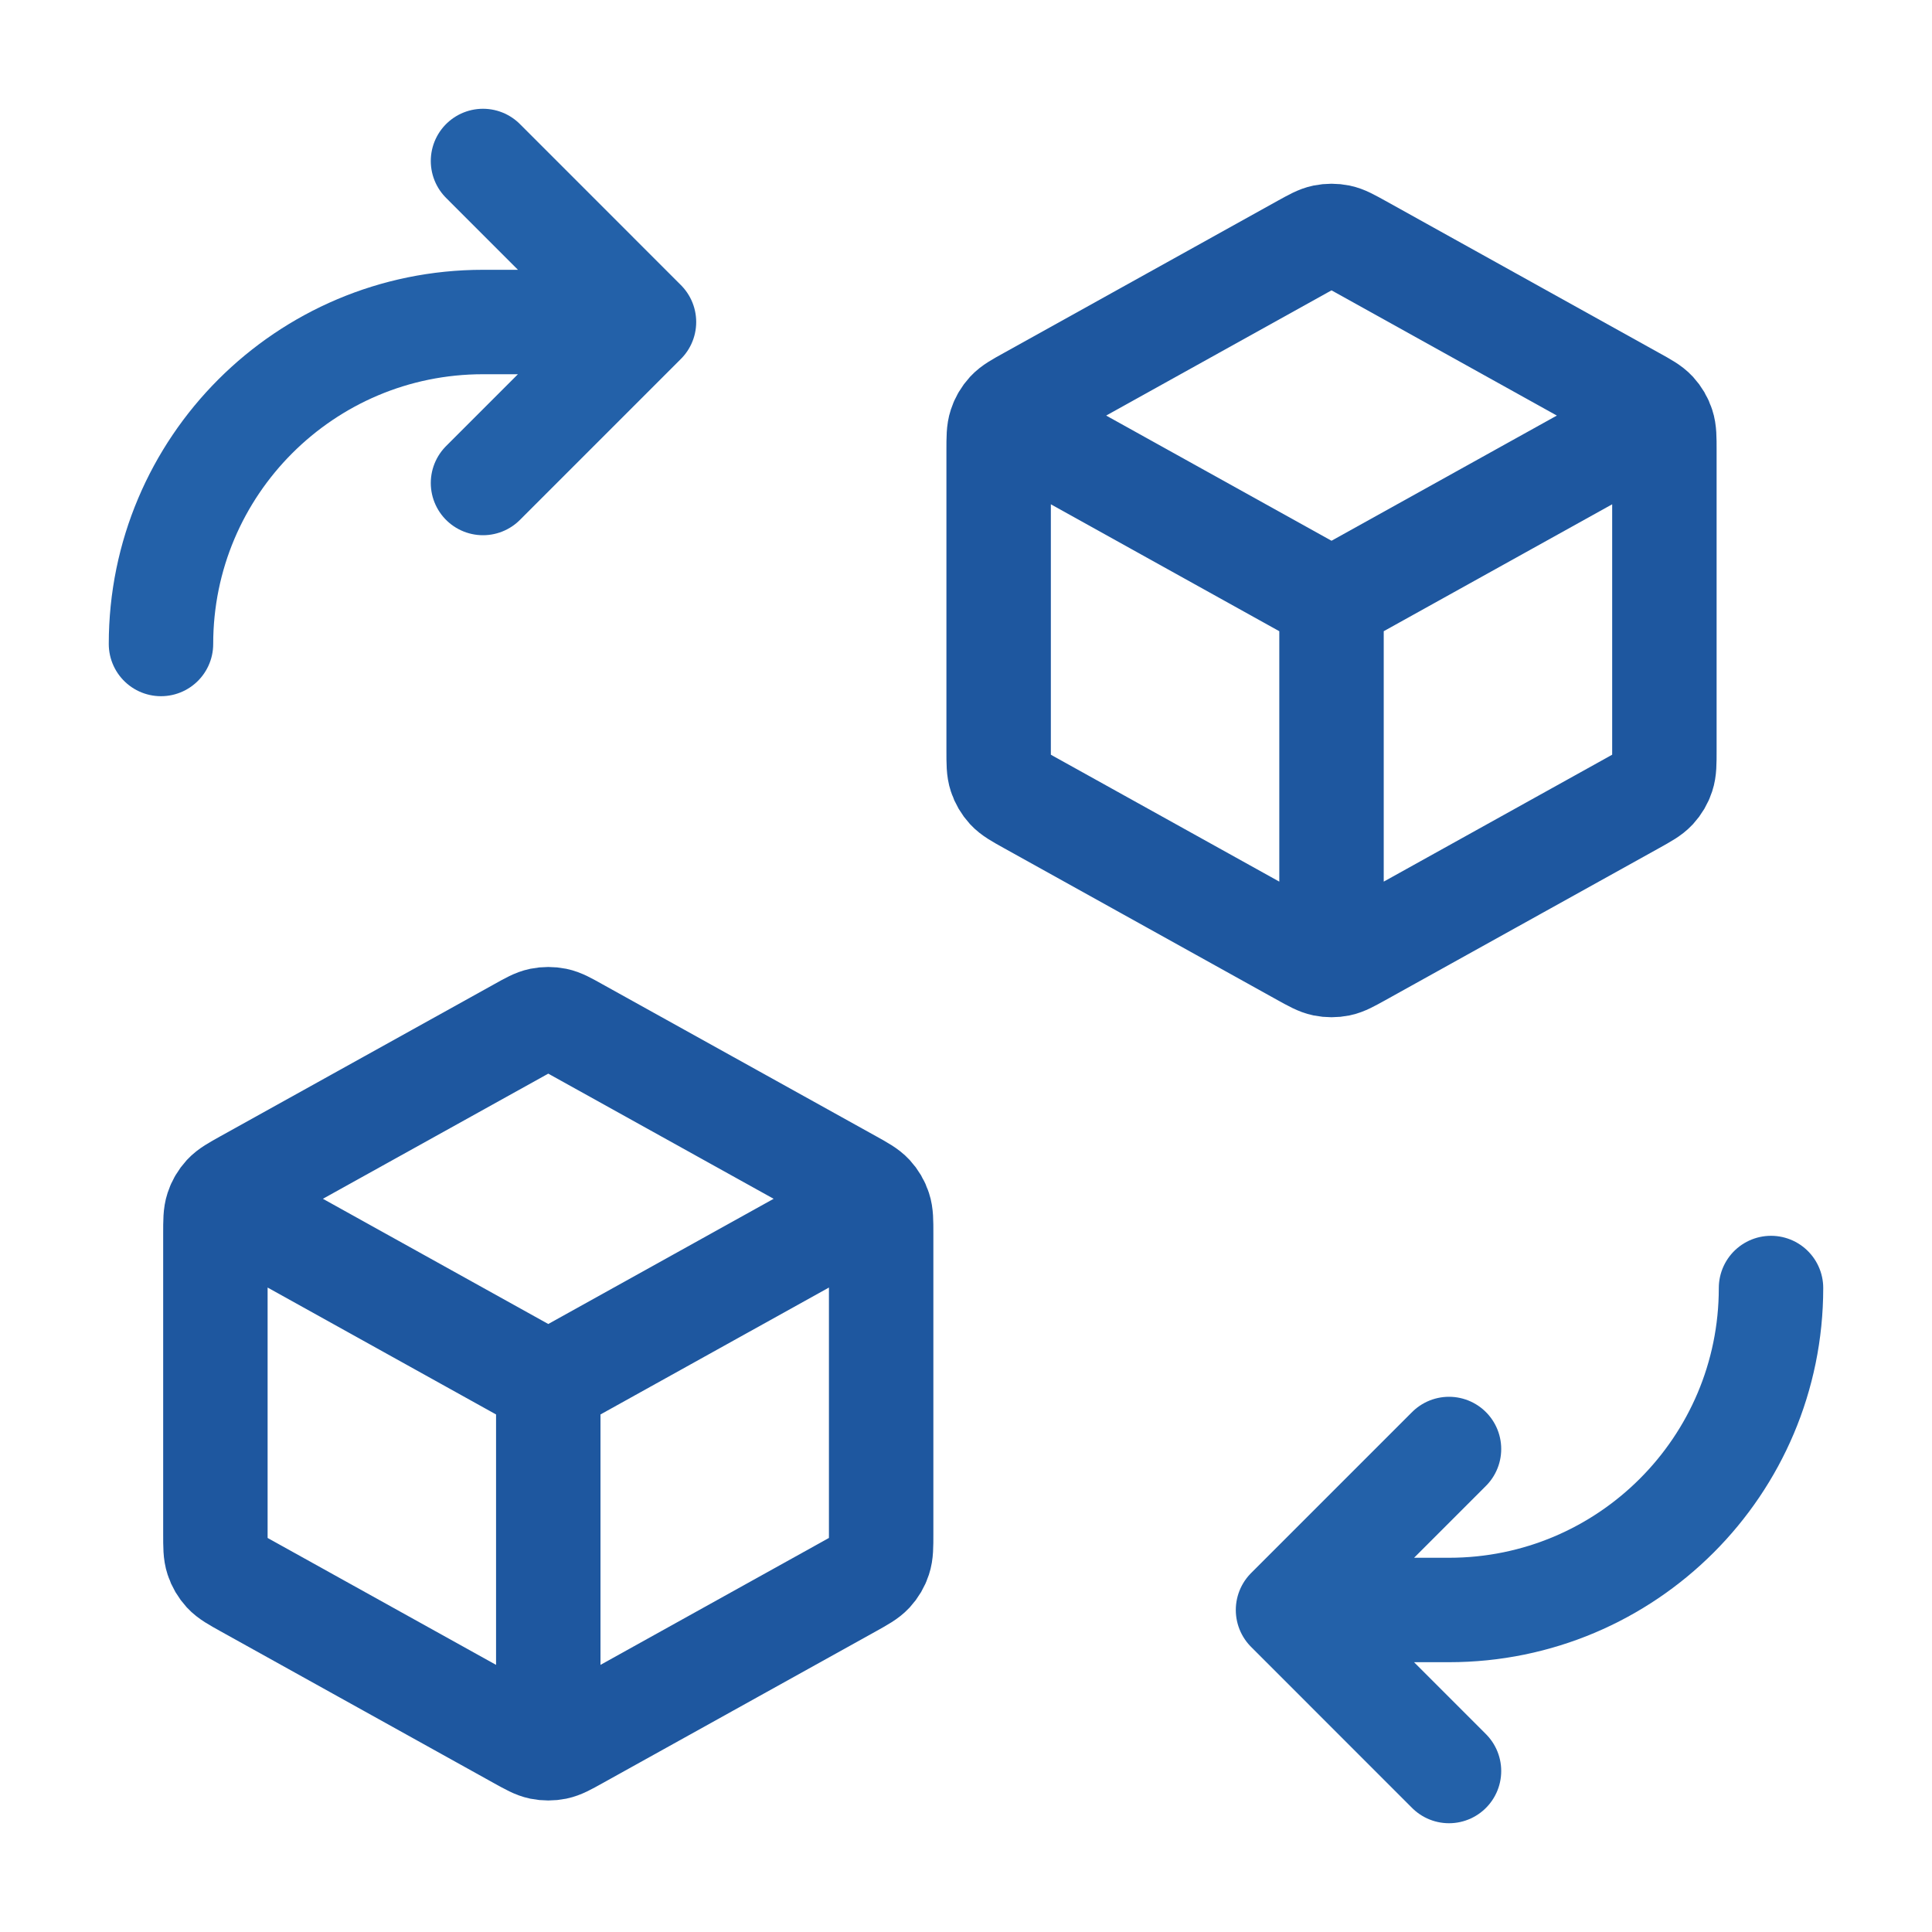
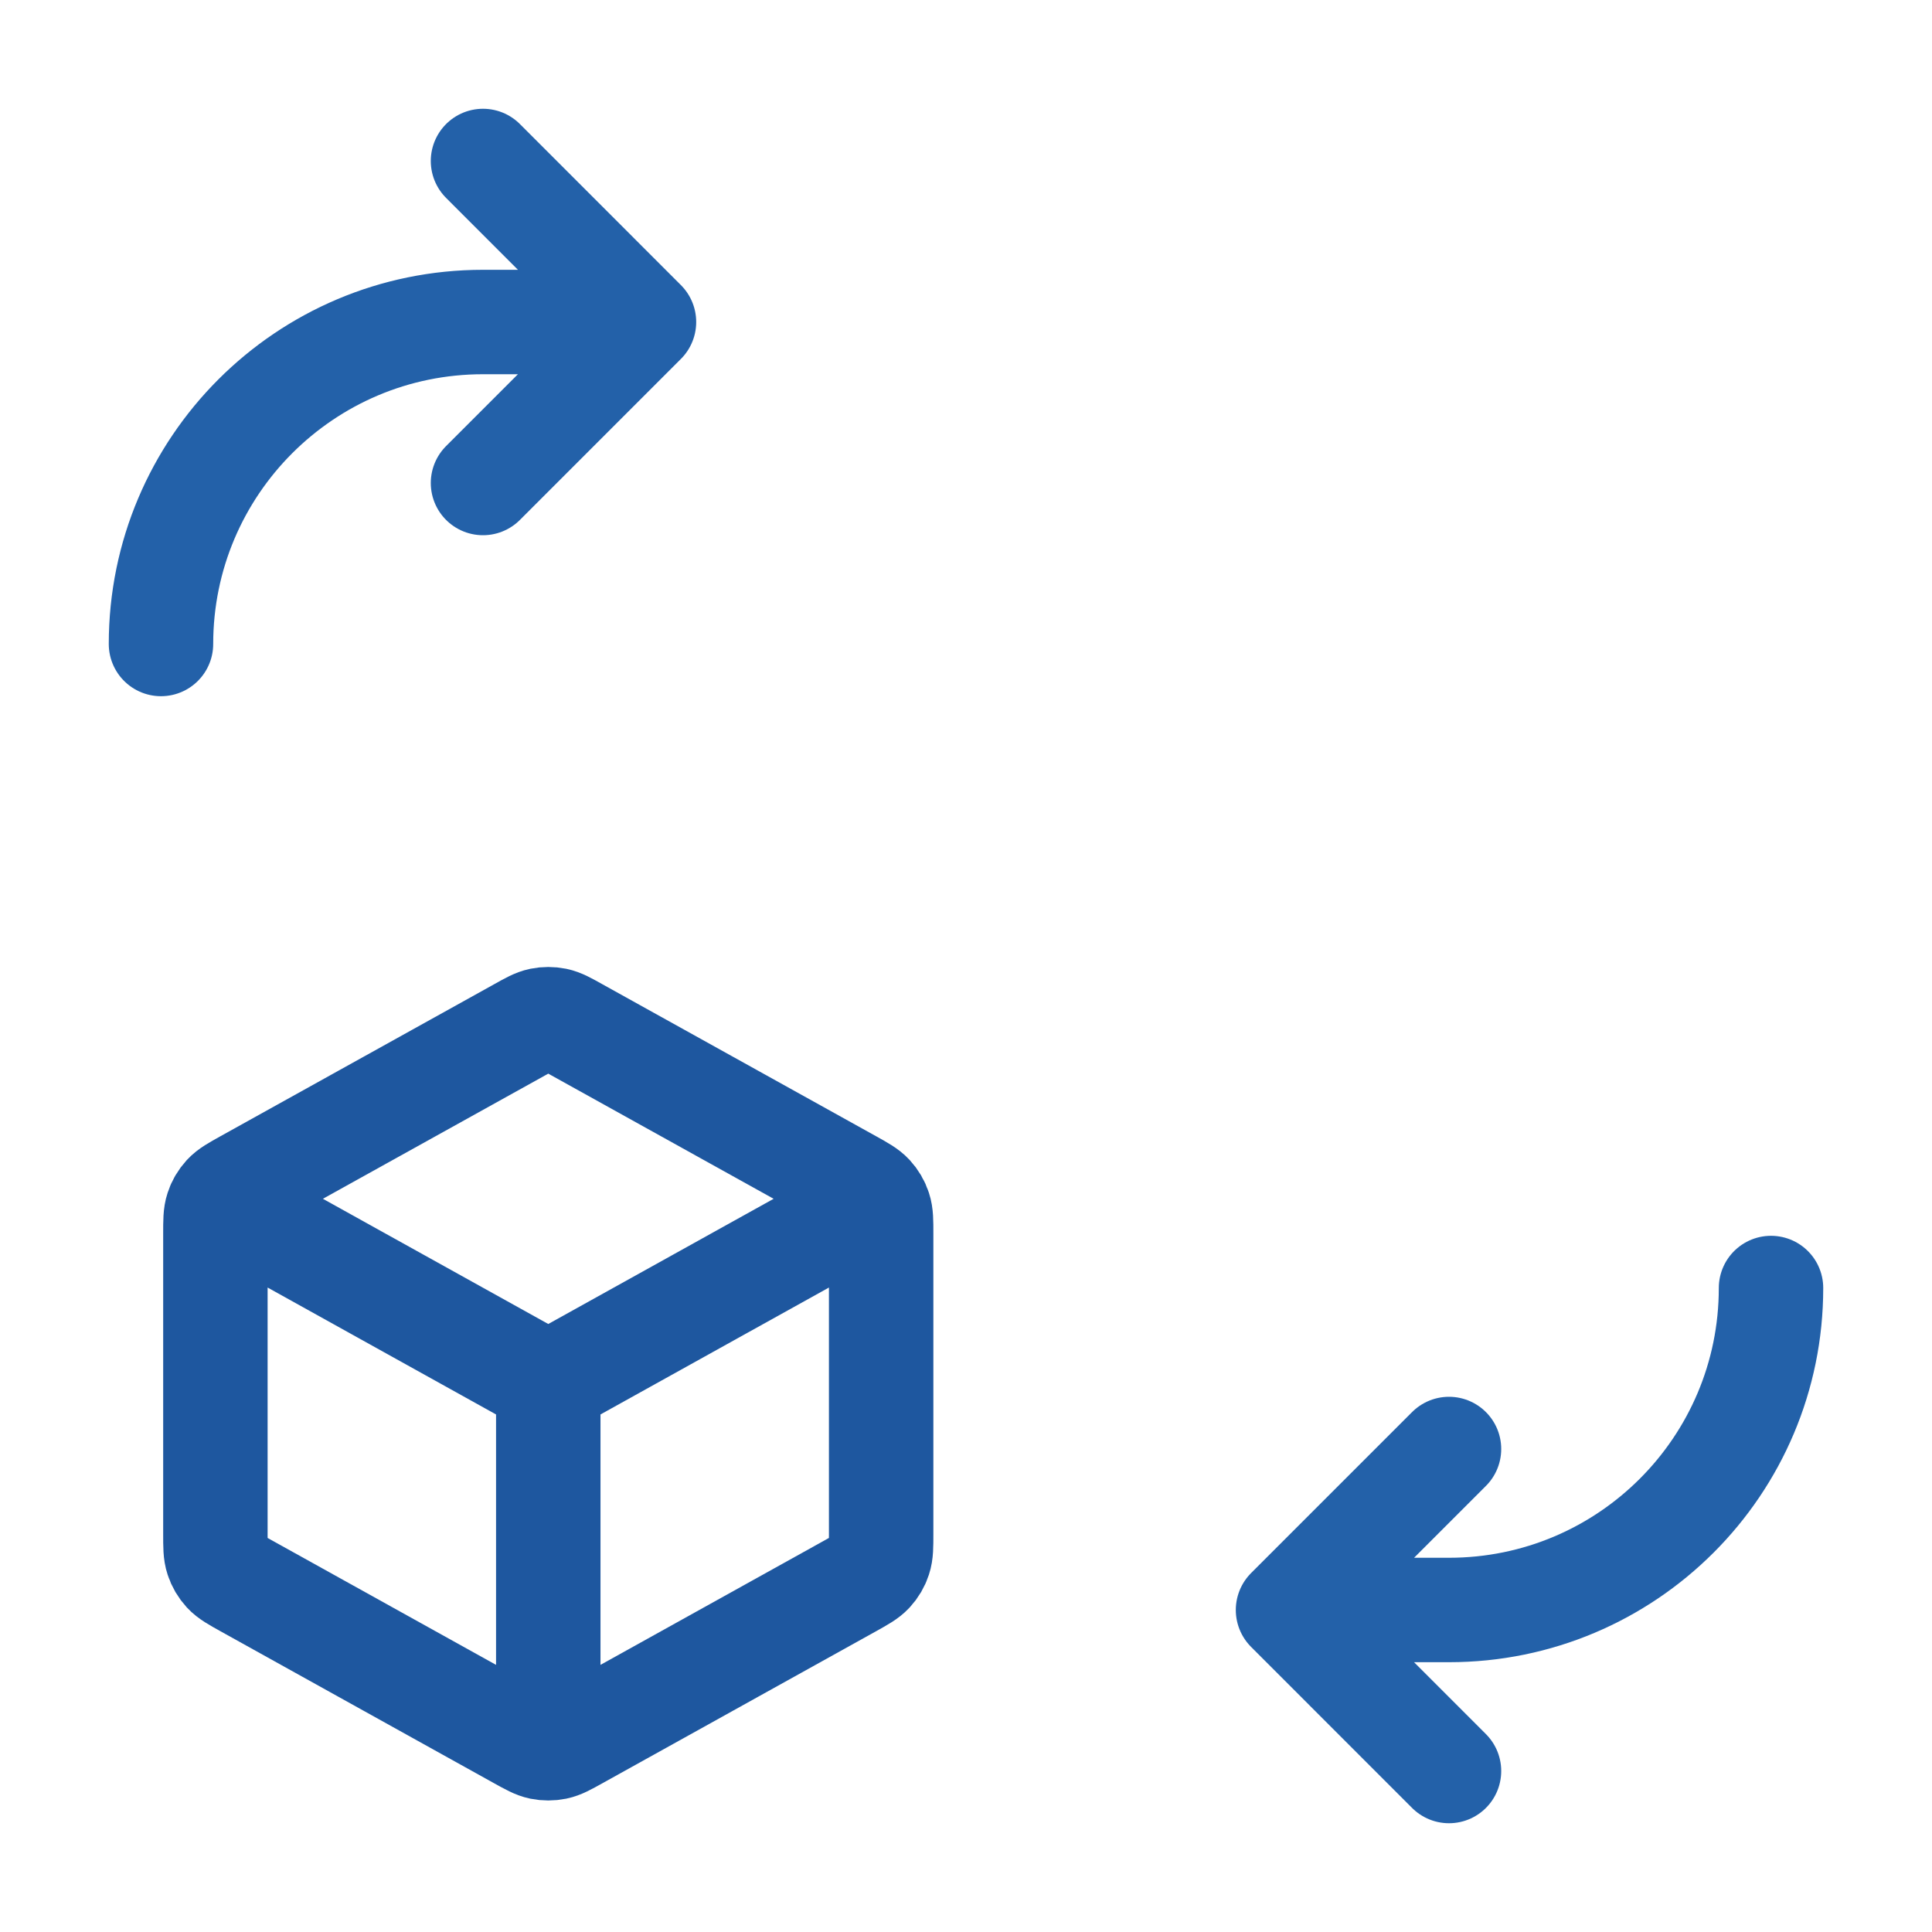
<svg xmlns="http://www.w3.org/2000/svg" width="37" height="37" viewBox="0 0 37 37" fill="none">
  <path d="M9.25 9.25L12.333 6.167M12.333 6.167L9.25 3.083M12.333 6.167H9.25C5.844 6.167 3.083 8.928 3.083 12.333M27.75 27.75L24.667 30.833M24.667 30.833L27.75 33.917M24.667 30.833H27.75C31.156 30.833 33.917 28.073 33.917 24.667" stroke="#2361A9" stroke-width="2" stroke-linecap="round" stroke-linejoin="round" />
  <path d="M16.521 23.155L10.5 26.5M10.5 26.5L4.479 23.155M10.5 26.5L10.5 33.229M16.875 29.375V23.625C16.875 23.383 16.875 23.261 16.839 23.153C16.808 23.057 16.756 22.969 16.688 22.895C16.61 22.811 16.504 22.752 16.292 22.634L11.05 19.723C10.85 19.611 10.749 19.555 10.643 19.533C10.549 19.514 10.451 19.514 10.357 19.533C10.251 19.555 10.15 19.611 9.95 19.723L4.708 22.634C4.496 22.752 4.39 22.811 4.312 22.895C4.244 22.969 4.192 23.057 4.161 23.153C4.125 23.261 4.125 23.383 4.125 23.625V29.375C4.125 29.618 4.125 29.739 4.161 29.847C4.192 29.943 4.244 30.031 4.312 30.105C4.39 30.189 4.496 30.248 4.708 30.366L9.95 33.278C10.15 33.389 10.251 33.445 10.357 33.467C10.451 33.486 10.549 33.486 10.643 33.467C10.749 33.445 10.85 33.389 11.05 33.278L16.292 30.366C16.504 30.248 16.61 30.189 16.688 30.105C16.756 30.031 16.808 29.943 16.839 29.847C16.875 29.739 16.875 29.618 16.875 29.375Z" stroke="#1E579F" stroke-width="2" stroke-linecap="round" stroke-linejoin="round" />
-   <path d="M31.521 8.155L25.5 11.5M25.5 11.5L19.479 8.155M25.5 11.5L25.5 18.229M31.875 14.375V8.625C31.875 8.383 31.875 8.261 31.839 8.153C31.808 8.057 31.756 7.969 31.688 7.895C31.61 7.811 31.504 7.752 31.292 7.635L26.05 4.722C25.849 4.611 25.749 4.555 25.643 4.533C25.549 4.514 25.451 4.514 25.357 4.533C25.251 4.555 25.151 4.611 24.95 4.722L19.708 7.635C19.496 7.752 19.39 7.811 19.312 7.895C19.244 7.969 19.192 8.057 19.161 8.153C19.125 8.261 19.125 8.383 19.125 8.625V14.375C19.125 14.618 19.125 14.739 19.161 14.847C19.192 14.943 19.244 15.031 19.312 15.105C19.39 15.189 19.496 15.248 19.708 15.366L24.95 18.278C25.151 18.389 25.251 18.445 25.357 18.467C25.451 18.486 25.549 18.486 25.643 18.467C25.749 18.445 25.849 18.389 26.05 18.278L31.292 15.366C31.504 15.248 31.61 15.189 31.688 15.105C31.756 15.031 31.808 14.943 31.839 14.847C31.875 14.739 31.875 14.618 31.875 14.375Z" stroke="#1E579F" stroke-width="2" stroke-linecap="round" stroke-linejoin="round" />
</svg>